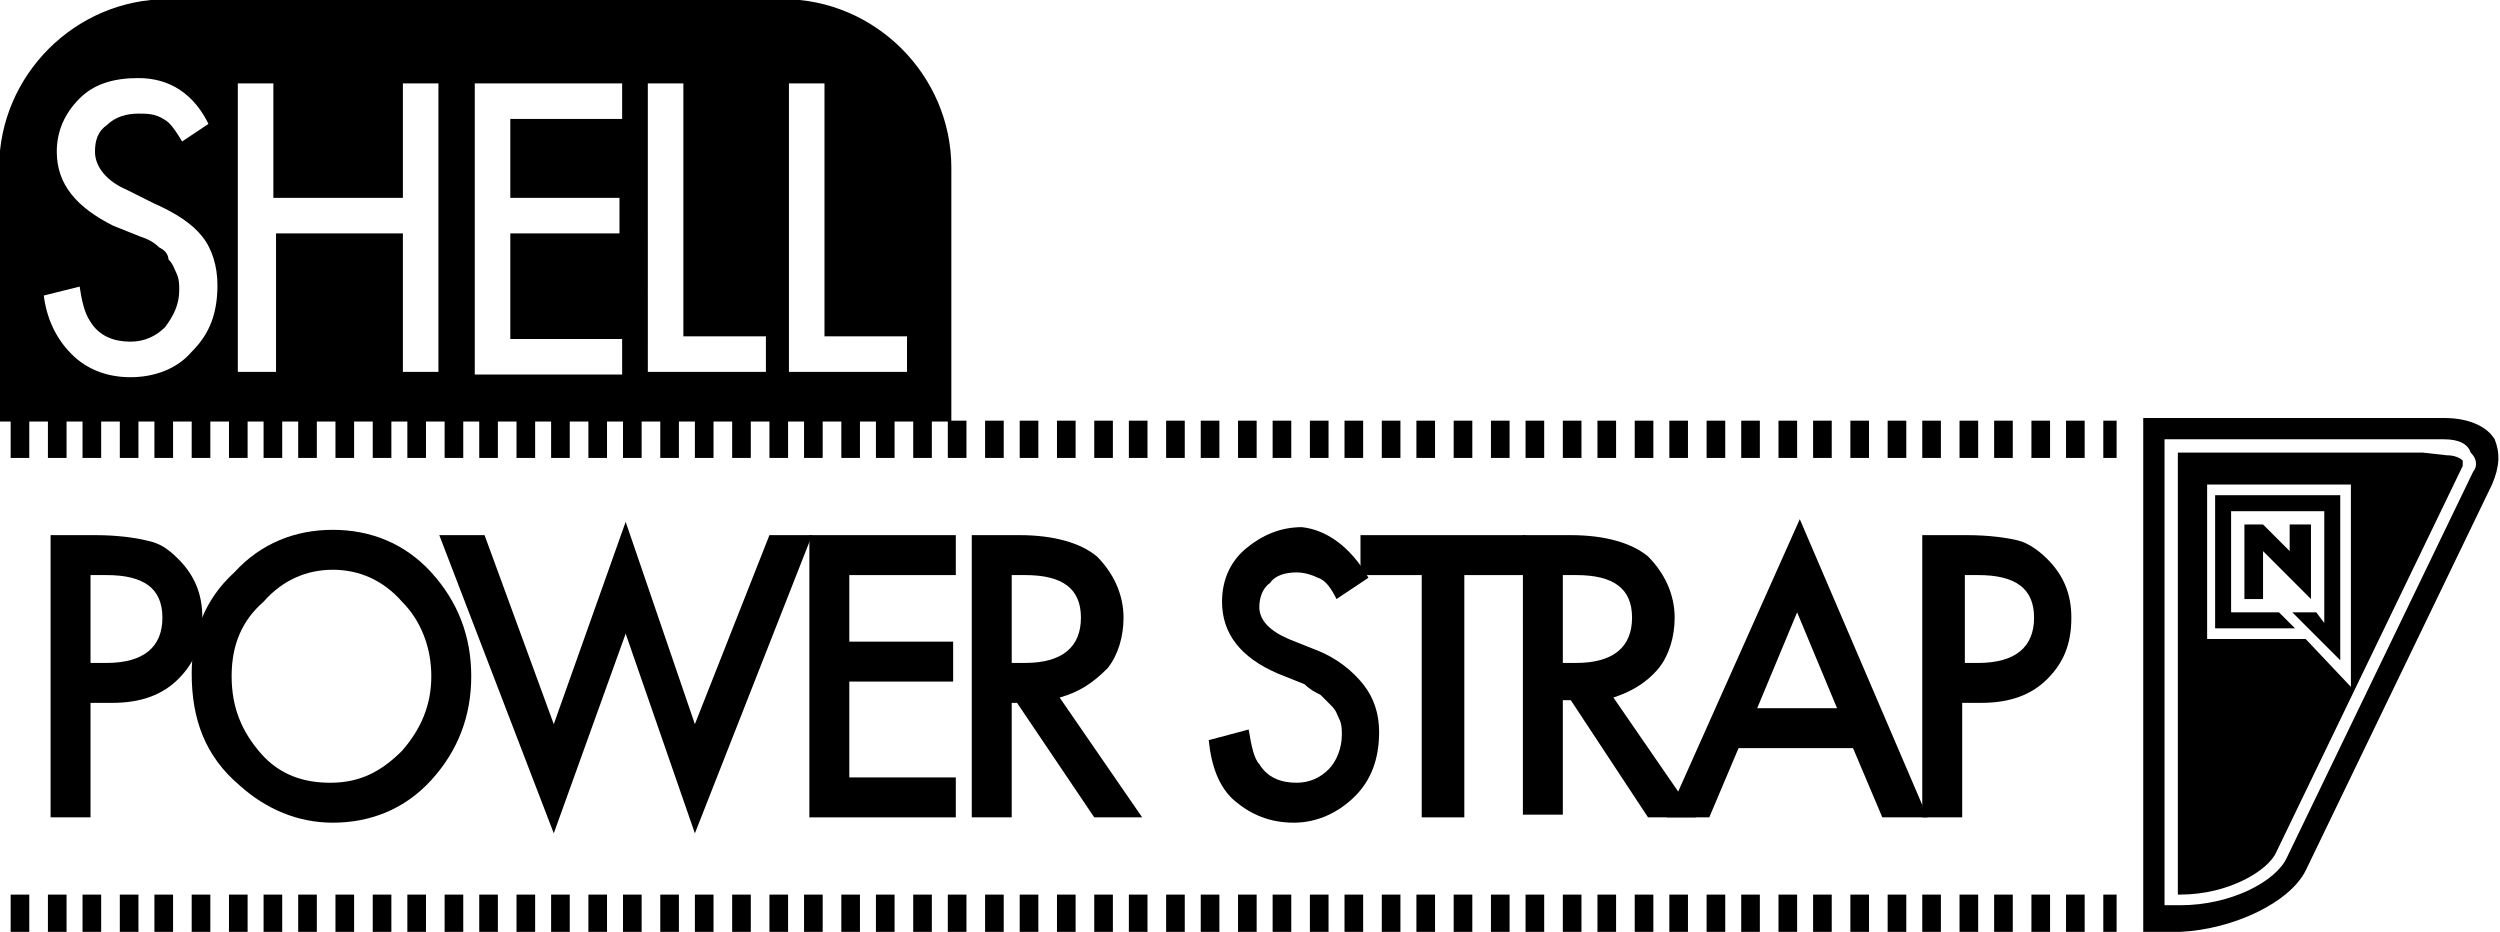
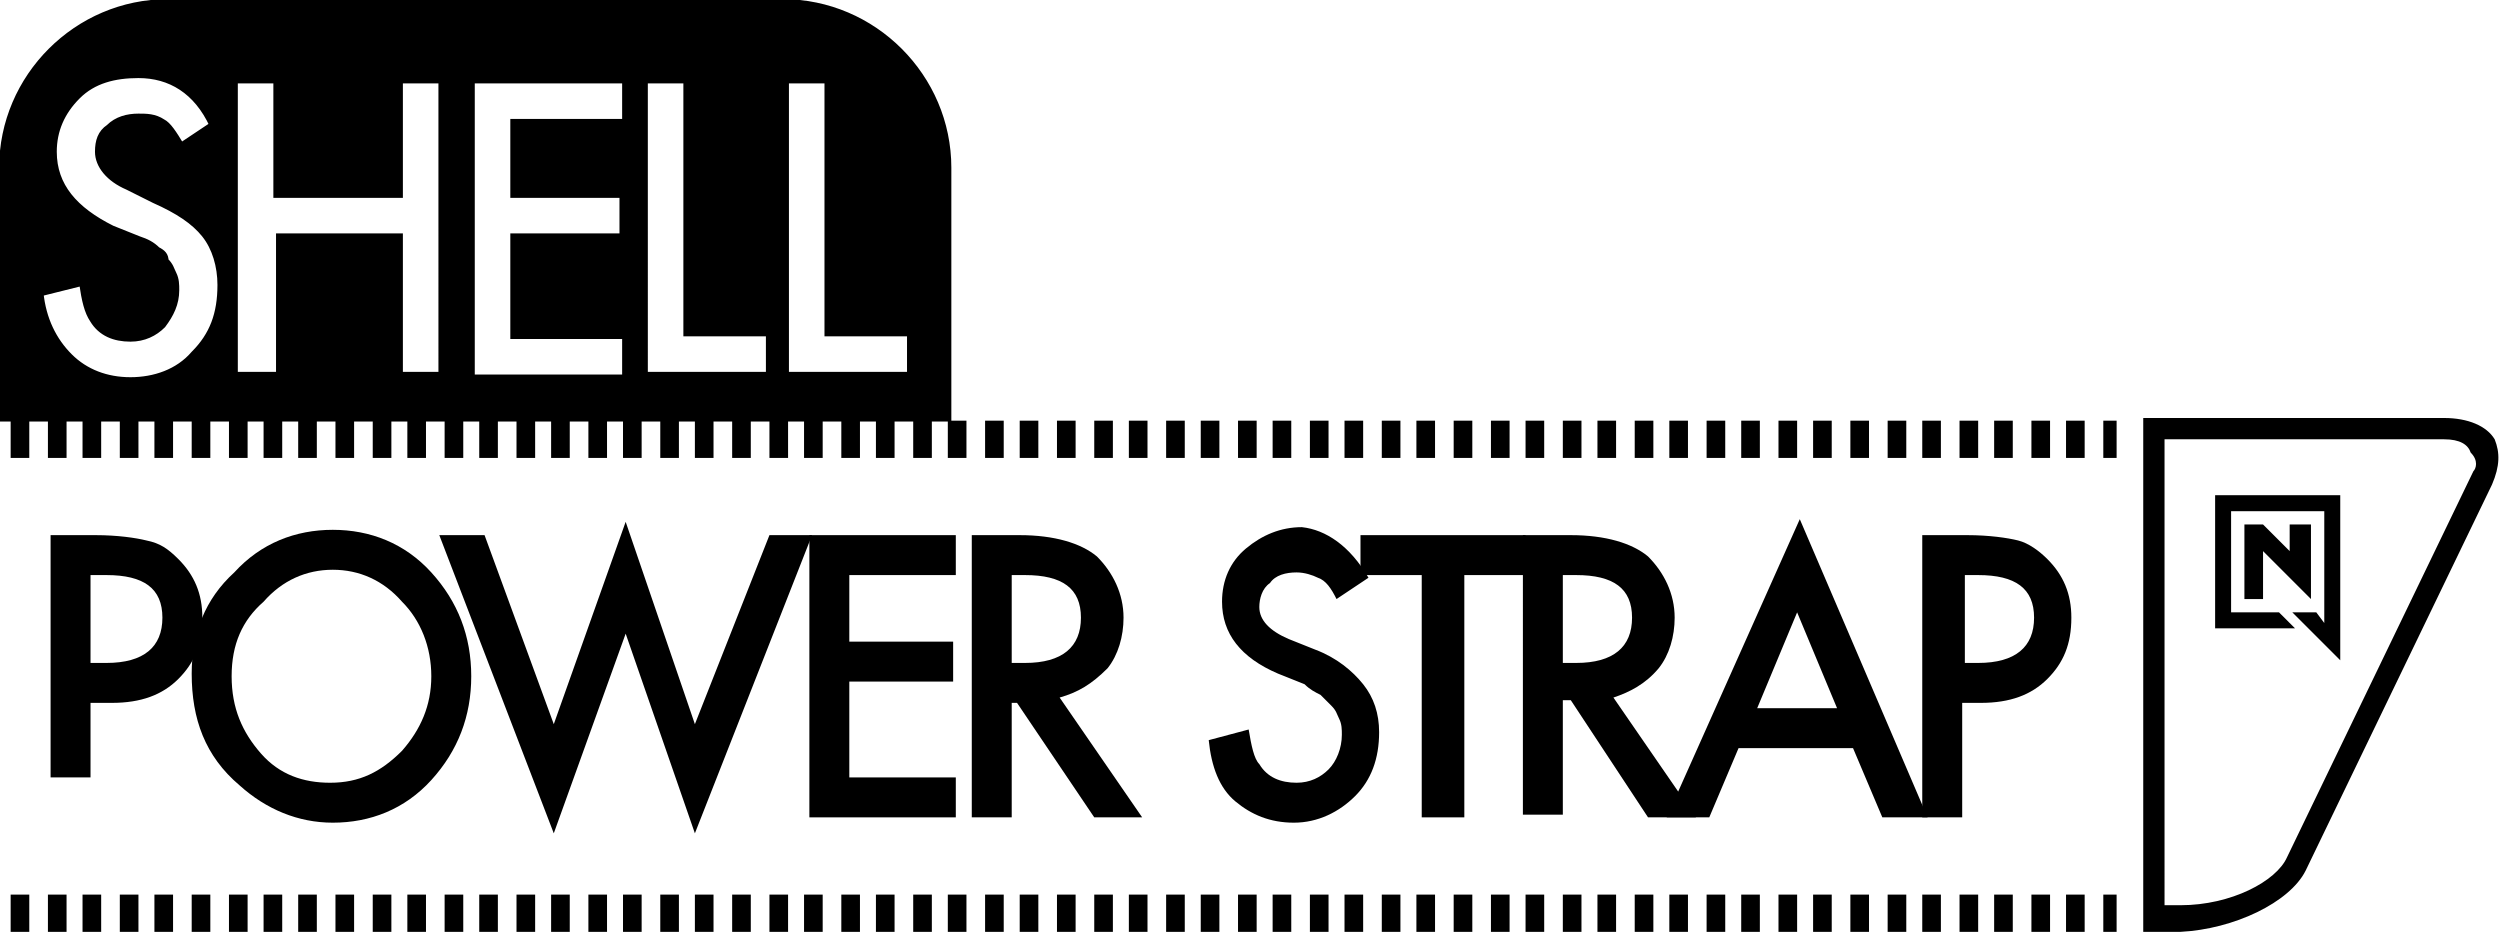
<svg xmlns="http://www.w3.org/2000/svg" xml:space="preserve" style="enable-background:new 0 0 93.9 35;" viewBox="0 0 93.9 35" height="35px" width="93.9px" y="0px" x="0px" id="Layer_1" version="1.1">
  <style type="text/css">
	.st0{fill-rule:evenodd;clip-rule:evenodd;fill:#000000;}
	.st1{fill:#000000;}
	.st2{fill:#000000;stroke:#000000;stroke-width:0.265;stroke-miterlimit:10;}
</style>
  <g>
    <g>
-       <path d="M3.4,24.9H4c1.4,0,2.1-0.6,2.1-1.7c0-1.1-0.7-1.6-2.1-1.6H3.4V24.9z M3.4,26.4v4.3H1.9V20.1h1.7    c0.8,0,1.5,0.1,1.9,0.2C6,20.4,6.3,20.6,6.7,21c0.6,0.6,0.9,1.3,0.9,2.2c0,1-0.3,1.7-0.9,2.3c-0.6,0.6-1.4,0.9-2.5,0.9H3.4z" class="st0" />
+       <path d="M3.4,24.9H4c1.4,0,2.1-0.6,2.1-1.7c0-1.1-0.7-1.6-2.1-1.6H3.4V24.9z v4.3H1.9V20.1h1.7    c0.8,0,1.5,0.1,1.9,0.2C6,20.4,6.3,20.6,6.7,21c0.6,0.6,0.9,1.3,0.9,2.2c0,1-0.3,1.7-0.9,2.3c-0.6,0.6-1.4,0.9-2.5,0.9H3.4z" class="st0" />
      <path d="M8.7,25.4c0,1.2,0.4,2.1,1.1,2.9c0.7,0.8,1.6,1.1,2.6,1.1c1.1,0,1.9-0.4,2.7-1.2c0.7-0.8,1.1-1.7,1.1-2.8    c0-1.1-0.4-2.1-1.1-2.8c-0.7-0.8-1.6-1.2-2.6-1.2c-1,0-1.9,0.4-2.6,1.2C9.1,23.3,8.7,24.2,8.7,25.4z M7.2,25.3    c0-1.5,0.5-2.8,1.6-3.8c1-1.1,2.3-1.6,3.7-1.6c1.4,0,2.7,0.5,3.7,1.6c1,1.1,1.5,2.4,1.5,3.9c0,1.5-0.5,2.8-1.5,3.9    c-1,1.1-2.3,1.6-3.7,1.6c-1.3,0-2.5-0.5-3.5-1.4C7.7,28.4,7.2,27,7.2,25.3z" class="st0" />
      <polygon points="18.2,20.1 20.8,27.2 23.5,19.6 26.1,27.2 28.9,20.1 30.5,20.1 26.1,31.3 23.5,23.8 20.8,31.3     16.5,20.1" class="st0" />
      <polygon points="35.9,21.6 31.9,21.6 31.9,24.1 35.8,24.1 35.8,25.6 31.9,25.6 31.9,29.2 35.9,29.2 35.9,30.7     30.4,30.7 30.4,20.1 35.9,20.1" class="st0" />
      <path d="M38,24.9h0.5c1.4,0,2.1-0.6,2.1-1.7c0-1.1-0.7-1.6-2.1-1.6H38V24.9z M39.8,26.2l3.1,4.5h-1.8l-2.9-4.3H38v4.3    h-1.5V20.1h1.8c1.3,0,2.3,0.3,2.9,0.8c0.6,0.6,1,1.4,1,2.3c0,0.7-0.2,1.4-0.6,1.9C41,25.7,40.5,26,39.8,26.2z" class="st0" />
      <path d="M51.4,21.7l-1.2,0.8c-0.2-0.4-0.4-0.7-0.7-0.8c-0.2-0.1-0.5-0.2-0.8-0.2c-0.4,0-0.8,0.1-1,0.4    c-0.3,0.2-0.4,0.6-0.4,0.9c0,0.5,0.4,0.9,1.1,1.2l1,0.4c0.8,0.3,1.4,0.8,1.8,1.3c0.4,0.5,0.6,1.1,0.6,1.8c0,1-0.3,1.8-0.9,2.4    c-0.6,0.6-1.4,1-2.3,1c-0.9,0-1.6-0.3-2.2-0.8c-0.6-0.5-0.9-1.3-1-2.3l1.5-0.4c0.1,0.6,0.2,1.1,0.4,1.3c0.3,0.5,0.8,0.7,1.4,0.7    c0.5,0,0.9-0.2,1.2-0.5c0.3-0.3,0.5-0.8,0.5-1.3c0-0.2,0-0.4-0.1-0.6c-0.1-0.2-0.1-0.3-0.3-0.5c-0.1-0.1-0.3-0.3-0.4-0.4    c-0.2-0.1-0.4-0.2-0.6-0.4l-1-0.4c-1.4-0.6-2.1-1.5-2.1-2.7c0-0.8,0.3-1.5,0.9-2c0.6-0.5,1.3-0.8,2.1-0.8    C49.8,19.9,50.7,20.5,51.4,21.7z" class="st0" />
      <polygon points="55,21.6 55,30.7 53.4,30.7 53.4,21.6 51.1,21.6 51.1,20.1 57.3,20.1 57.3,21.6" class="st0" />
      <path d="M58.7,24.9h0.5c1.4,0,2.1-0.6,2.1-1.7c0-1.1-0.7-1.6-2.1-1.6h-0.5V24.9z M60.6,26.2l3.1,4.5h-1.8L59,26.3    h-0.3v4.3h-1.5V20.1h1.8c1.3,0,2.3,0.3,2.9,0.8c0.6,0.6,1,1.4,1,2.3c0,0.7-0.2,1.4-0.6,1.9C61.8,25.7,61.2,26,60.6,26.2z" class="st0" />
      <path d="M69,26.6L67.5,23L66,26.6H69z M69.6,28.1h-4.3l-1.1,2.6h-1.6l5-11.2l4.8,11.2h-1.7L69.6,28.1z" class="st0" />
      <path d="M73.7,24.9h0.6c1.4,0,2.1-0.6,2.1-1.7c0-1.1-0.7-1.6-2.1-1.6h-0.5V24.9z M73.7,26.4v4.3h-1.5V20.1h1.7    c0.8,0,1.5,0.1,1.9,0.2c0.4,0.1,0.8,0.4,1.1,0.7c0.6,0.6,0.9,1.3,0.9,2.2c0,1-0.3,1.7-0.9,2.3c-0.6,0.6-1.4,0.9-2.5,0.9H73.7z" class="st0" />
      <g>
        <path d="M79.5,17.2H79v-1.4h0.5V17.2z M78.3,17.2h-0.7v-1.4h0.7V17.2z M77,17.2h-0.7v-1.4H77V17.2z M75.6,17.2h-0.7     v-1.4h0.7V17.2z M74.3,17.2h-0.7v-1.4h0.7V17.2z M72.9,17.2h-0.7v-1.4h0.7V17.2z M71.6,17.2h-0.7v-1.4h0.7V17.2z M70.2,17.2h-0.7     v-1.4h0.7V17.2z M68.8,17.2h-0.7v-1.4h0.7V17.2z M67.5,17.2h-0.7v-1.4h0.7V17.2z M66.1,17.2h-0.7v-1.4h0.7V17.2z M64.8,17.2h-0.7     v-1.4h0.7V17.2z M63.4,17.2h-0.7v-1.4h0.7V17.2z M62.1,17.2h-0.7v-1.4h0.7V17.2z M60.7,17.2H60v-1.4h0.7V17.2z M59.4,17.2h-0.7     v-1.4h0.7V17.2z M58,17.2h-0.7v-1.4H58V17.2z M56.7,17.2H56v-1.4h0.7V17.2z M55.3,17.2h-0.7v-1.4h0.7V17.2z M53.9,17.2h-0.7v-1.4     h0.7V17.2z M52.6,17.2h-0.7v-1.4h0.7V17.2z M51.2,17.2h-0.7v-1.4h0.7V17.2z M49.9,17.2h-0.7v-1.4h0.7V17.2z M48.5,17.2h-0.7v-1.4     h0.7V17.2z M47.2,17.2h-0.7v-1.4h0.7V17.2z M45.8,17.2h-0.7v-1.4h0.7V17.2z M44.5,17.2h-0.7v-1.4h0.7V17.2z M43.1,17.2h-0.7v-1.4     h0.7V17.2z M41.8,17.2h-0.7v-1.4h0.7V17.2z M40.4,17.2h-0.7v-1.4h0.7V17.2z M39,17.2h-0.7v-1.4H39V17.2z M37.7,17.2H37v-1.4h0.7     V17.2z M36.3,17.2h-0.7v-1.4h0.7V17.2z M35,17.2h-0.7v-1.4H35V17.2z M33.6,17.2h-0.7v-1.4h0.7V17.2z M32.3,17.2h-0.7v-1.4h0.7     V17.2z M30.9,17.2h-0.7v-1.4h0.7V17.2z M29.6,17.2h-0.7v-1.4h0.7V17.2z M28.2,17.2h-0.7v-1.4h0.7V17.2z M26.8,17.2h-0.7v-1.4h0.7     V17.2z M25.5,17.2h-0.7v-1.4h0.7V17.2z M24.1,17.2h-0.7v-1.4h0.7V17.2z M22.8,17.2h-0.7v-1.4h0.7V17.2z M21.4,17.2h-0.7v-1.4h0.7     V17.2z M20.1,17.2h-0.7v-1.4h0.7V17.2z M18.7,17.2H18v-1.4h0.7V17.2z M17.4,17.2h-0.7v-1.4h0.7V17.2z M16,17.2h-0.7v-1.4H16V17.2     z M14.7,17.2H14v-1.4h0.7V17.2z M13.3,17.2h-0.7v-1.4h0.7V17.2z M11.9,17.2h-0.7v-1.4h0.7V17.2z M10.6,17.2H9.9v-1.4h0.7V17.2z      M9.2,17.2H8.6v-1.4h0.7V17.2z M7.9,17.2H7.2v-1.4h0.7V17.2z M6.5,17.2H5.8v-1.4h0.7V17.2z M5.2,17.2H4.5v-1.4h0.7V17.2z      M3.8,17.2H3.1v-1.4h0.7V17.2z M2.5,17.2H1.8v-1.4h0.7V17.2z M1.1,17.2H0.4v-1.4h0.7V17.2z" class="st1" />
      </g>
      <g>
        <path d="M79.5,35H79v-1.4h0.5V35z M78.3,35h-0.7v-1.4h0.7V35z M77,35h-0.7v-1.4H77V35z M75.6,35h-0.7v-1.4h0.7V35z      M74.3,35h-0.7v-1.4h0.7V35z M72.9,35h-0.7v-1.4h0.7V35z M71.6,35h-0.7v-1.4h0.7V35z M70.2,35h-0.7v-1.4h0.7V35z M68.8,35h-0.7     v-1.4h0.7V35z M67.5,35h-0.7v-1.4h0.7V35z M66.1,35h-0.7v-1.4h0.7V35z M64.8,35h-0.7v-1.4h0.7V35z M63.4,35h-0.7v-1.4h0.7V35z      M62.1,35h-0.7v-1.4h0.7V35z M60.7,35H60v-1.4h0.7V35z M59.4,35h-0.7v-1.4h0.7V35z M58,35h-0.7v-1.4H58V35z M56.7,35H56v-1.4h0.7     V35z M55.3,35h-0.7v-1.4h0.7V35z M53.9,35h-0.7v-1.4h0.7V35z M52.6,35h-0.7v-1.4h0.7V35z M51.2,35h-0.7v-1.4h0.7V35z M49.9,35     h-0.7v-1.4h0.7V35z M48.5,35h-0.7v-1.4h0.7V35z M47.2,35h-0.7v-1.4h0.7V35z M45.8,35h-0.7v-1.4h0.7V35z M44.5,35h-0.7v-1.4h0.7     V35z M43.1,35h-0.7v-1.4h0.7V35z M41.8,35h-0.7v-1.4h0.7V35z M40.4,35h-0.7v-1.4h0.7V35z M39,35h-0.7v-1.4H39V35z M37.7,35H37     v-1.4h0.7V35z M36.3,35h-0.7v-1.4h0.7V35z M35,35h-0.7v-1.4H35V35z M33.6,35h-0.7v-1.4h0.7V35z M32.3,35h-0.7v-1.4h0.7V35z      M30.9,35h-0.7v-1.4h0.7V35z M29.6,35h-0.7v-1.4h0.7V35z M28.2,35h-0.7v-1.4h0.7V35z M26.8,35h-0.7v-1.4h0.7V35z M25.5,35h-0.7     v-1.4h0.7V35z M24.1,35h-0.7v-1.4h0.7V35z M22.8,35h-0.7v-1.4h0.7V35z M21.4,35h-0.7v-1.4h0.7V35z M20.1,35h-0.7v-1.4h0.7V35z      M18.7,35H18v-1.4h0.7V35z M17.4,35h-0.7v-1.4h0.7V35z M16,35h-0.7v-1.4H16V35z M14.7,35H14v-1.4h0.7V35z M13.3,35h-0.7v-1.4h0.7     V35z M11.9,35h-0.7v-1.4h0.7V35z M10.6,35H9.9v-1.4h0.7V35z M9.2,35H8.6v-1.4h0.7V35z M7.9,35H7.2v-1.4h0.7V35z M6.5,35H5.8v-1.4     h0.7V35z M5.2,35H4.5v-1.4h0.7V35z M3.8,35H3.1v-1.4h0.7V35z M2.5,35H1.8v-1.4h0.7V35z M1.1,35H0.4v-1.4h0.7V35z" class="st1" />
      </g>
      <g>
        <path d="M93.7,16.5c-0.3-0.5-1-0.8-1.9-0.8H80.5V35l1.4,0c2-0.1,4.1-1.1,4.7-2.3l7-14.5C93.9,17.5,93.9,17,93.7,16.5     z M92.9,17.7l-7,14.5c-0.4,0.9-2.1,1.8-4,1.8l-0.6,0V16.5l0.2,0c0.7,0,7,0,9.4,0l0.9,0c0.6,0,0.9,0.2,1,0.5     C93.1,17.3,93,17.6,92.9,17.7z" class="st1" />
-         <path d="M92.5,17.3c-0.1-0.1-0.3-0.2-0.6-0.2L91,17c-2.2,0-7.8,0-9.2,0v16.6l0.1,0c1.8,0,3.3-0.9,3.6-1.6l7-14.5     C92.5,17.5,92.5,17.4,92.5,17.3z M88.3,25.8L86.6,24l-3.7,0l0-5.8l5.4,0V25.8z" class="st1" />
      </g>
      <polygon points="86.8,19.7 86.8,22.5 85,20.7 85,22.5 84.3,22.5 84.3,19.7 85,19.7 86,20.7 86,19.7" class="st1" />
      <polygon points="83.2,18.6 83.2,23.6 86.2,23.6 85.6,23 83.8,23 83.8,19.2 87.3,19.2 87.3,23.4 87,23 86.1,23     86.7,23.6 86.7,23.6 87.9,24.8 87.9,18.6" class="st1" />
    </g>
    <path d="M29.4,0.1H6.3c-3.4,0-6.2,2.8-6.2,6.2v9.4h35.5V6.3C35.6,2.9,32.8,0.1,29.4,0.1z M7.3,13.3   c-0.6,0.7-1.5,1-2.4,1c-0.9,0-1.7-0.3-2.3-0.9c-0.6-0.6-1-1.4-1.1-2.4l1.6-0.4c0.1,0.7,0.2,1.1,0.4,1.4c0.3,0.5,0.8,0.7,1.4,0.7   c0.5,0,0.9-0.2,1.2-0.5c0.3-0.4,0.5-0.8,0.5-1.3c0-0.2,0-0.4-0.1-0.6c-0.1-0.2-0.1-0.3-0.3-0.5C6.2,9.6,6.1,9.5,5.9,9.4   C5.7,9.2,5.5,9.1,5.2,9l-1-0.4C2.8,7.9,2,7,2,5.7c0-0.8,0.3-1.5,0.9-2.1c0.6-0.6,1.4-0.8,2.3-0.8c1.2,0,2.2,0.6,2.8,1.9L6.8,5.5   C6.5,5,6.3,4.7,6.1,4.6C5.8,4.4,5.5,4.4,5.2,4.4c-0.4,0-0.8,0.1-1.1,0.4C3.8,5,3.7,5.3,3.7,5.7c0,0.5,0.4,1,1.1,1.3l1,0.5   c0.9,0.4,1.5,0.8,1.9,1.3c0.4,0.5,0.6,1.2,0.6,1.9C8.3,11.8,8,12.6,7.3,13.3z M16.5,14.1H15V8.9h-4.5v5.2H8.8V3h1.6v4.3H15V3h1.6   V14.1z M23.5,4.6h-4.2v2.7h4.1v1.6h-4.1v3.7h4.2v1.6h-5.8V3h5.8V4.6z M28.9,14.1h-4.7V3h1.6v9.5h3.1V14.1z M34.2,14.1h-4.7V3h1.6   v9.5h3.1V14.1z" class="st2" />
  </g>
</svg>